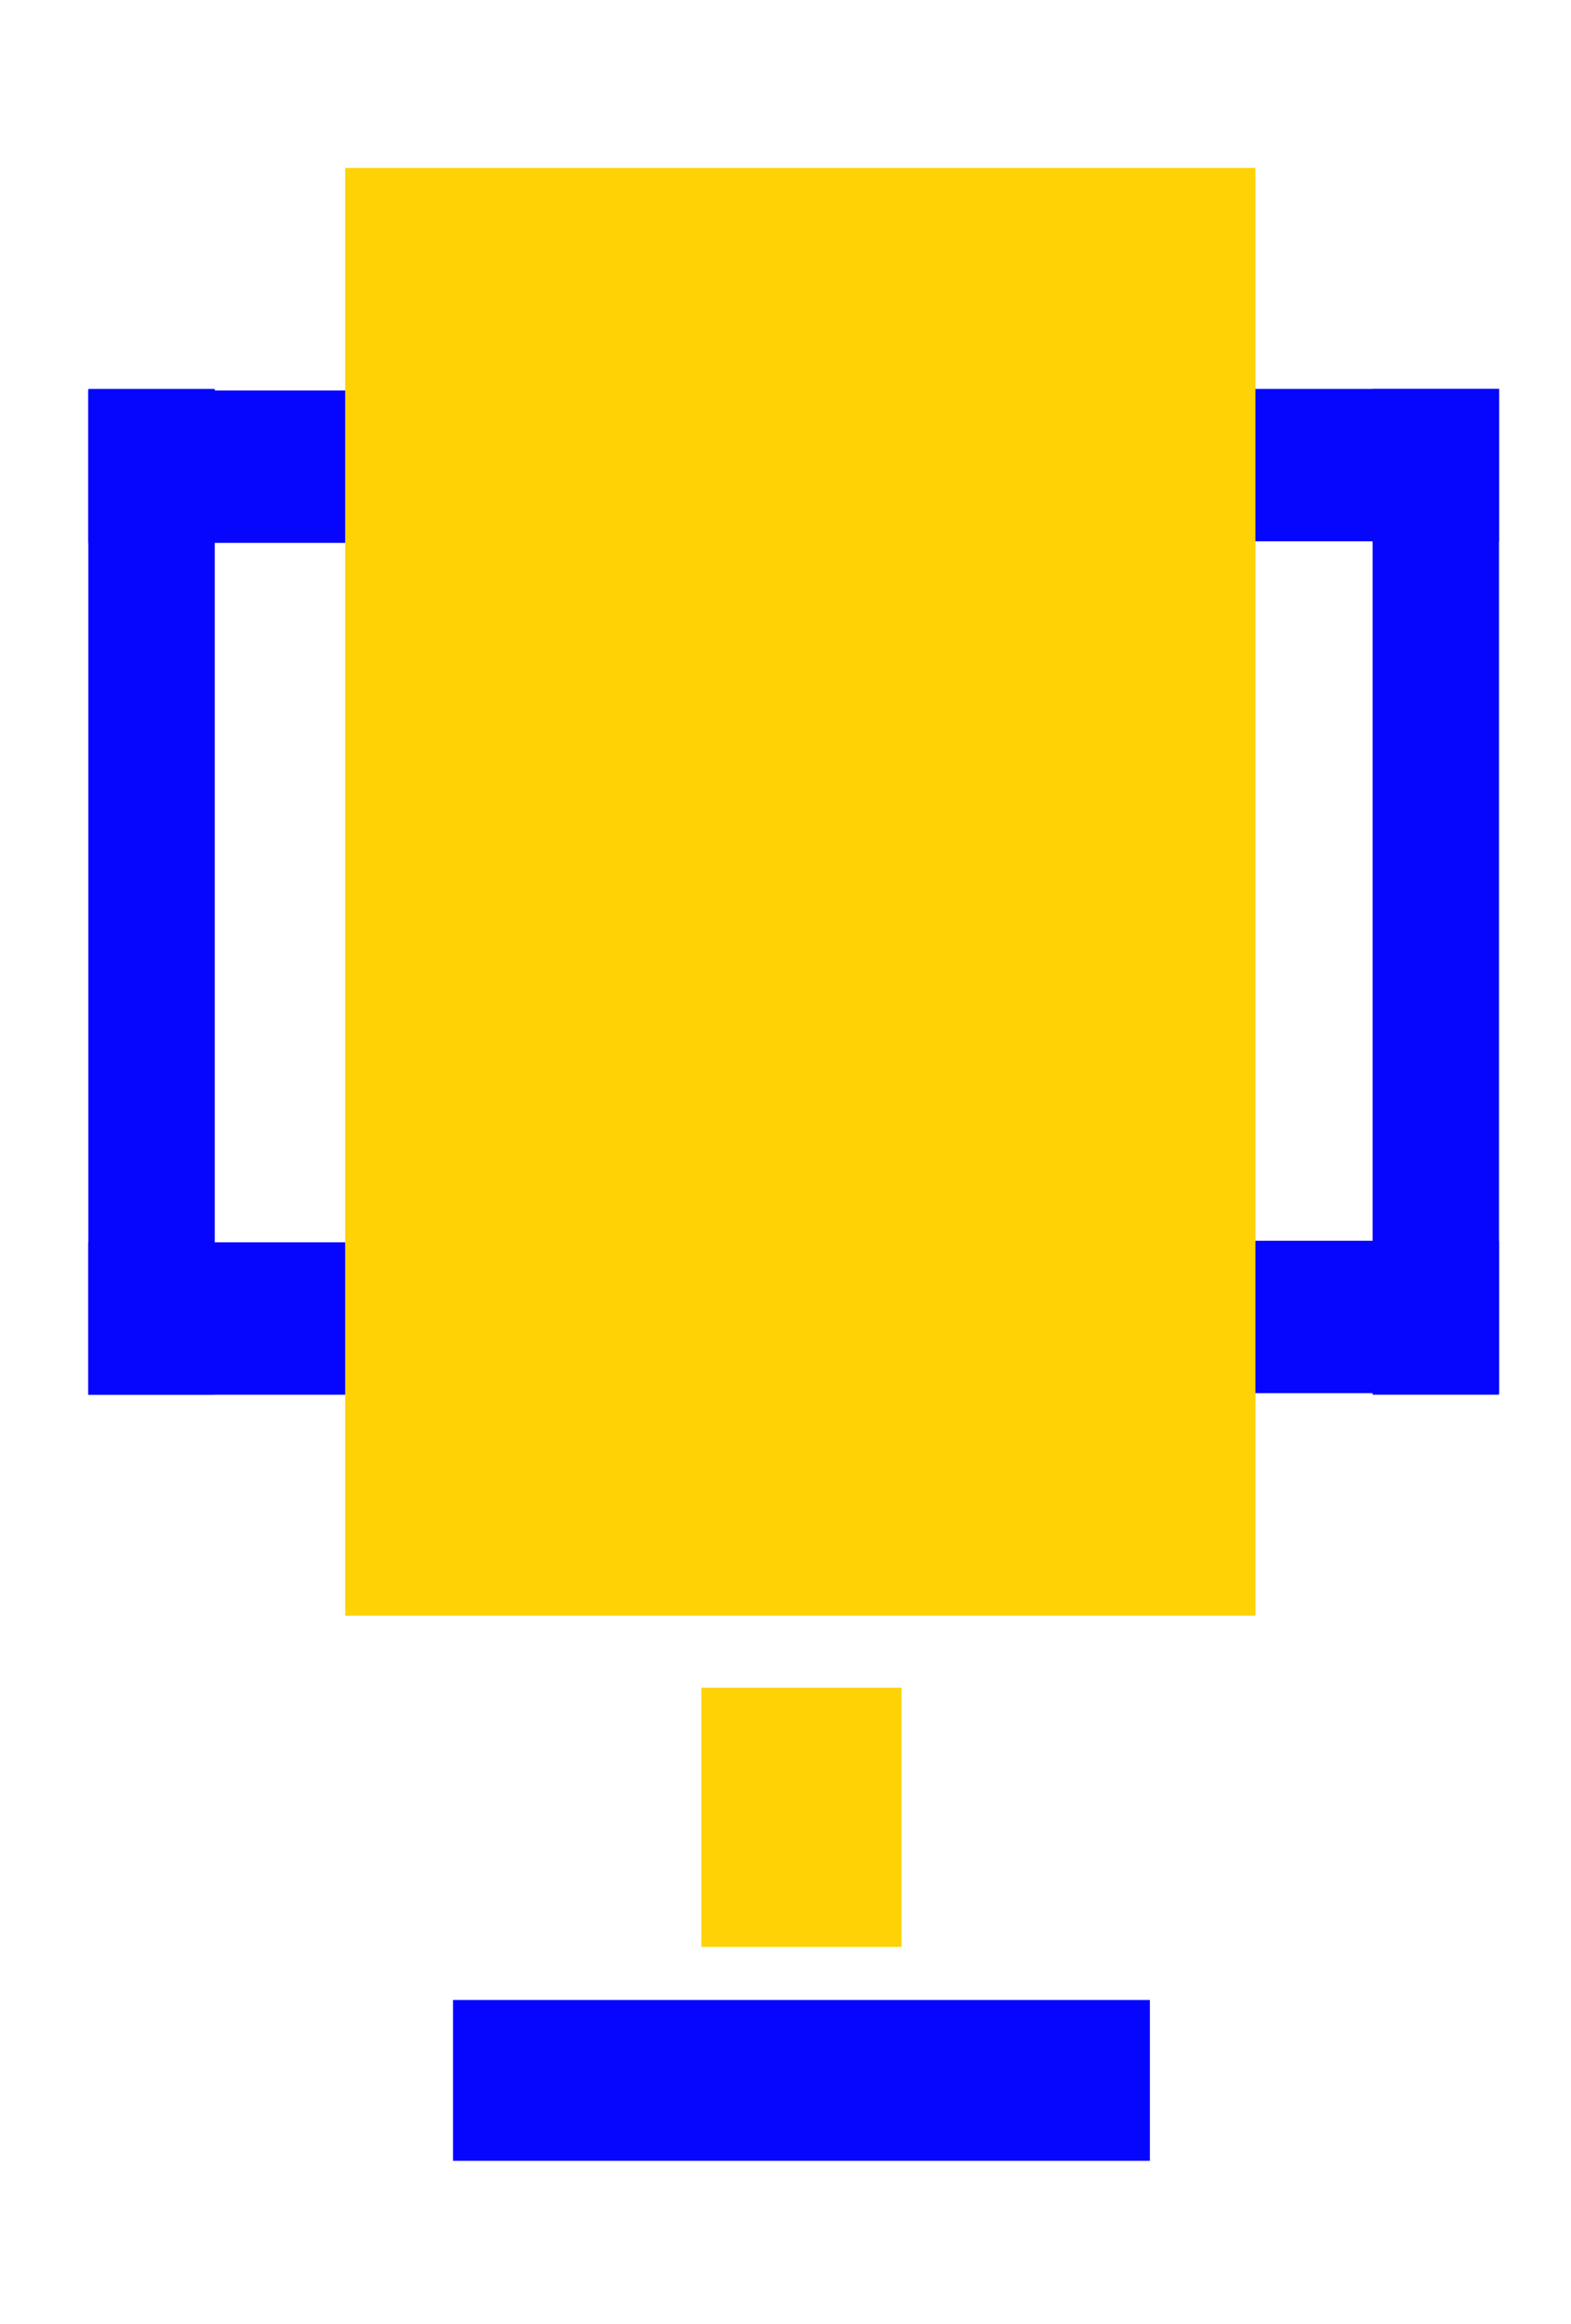
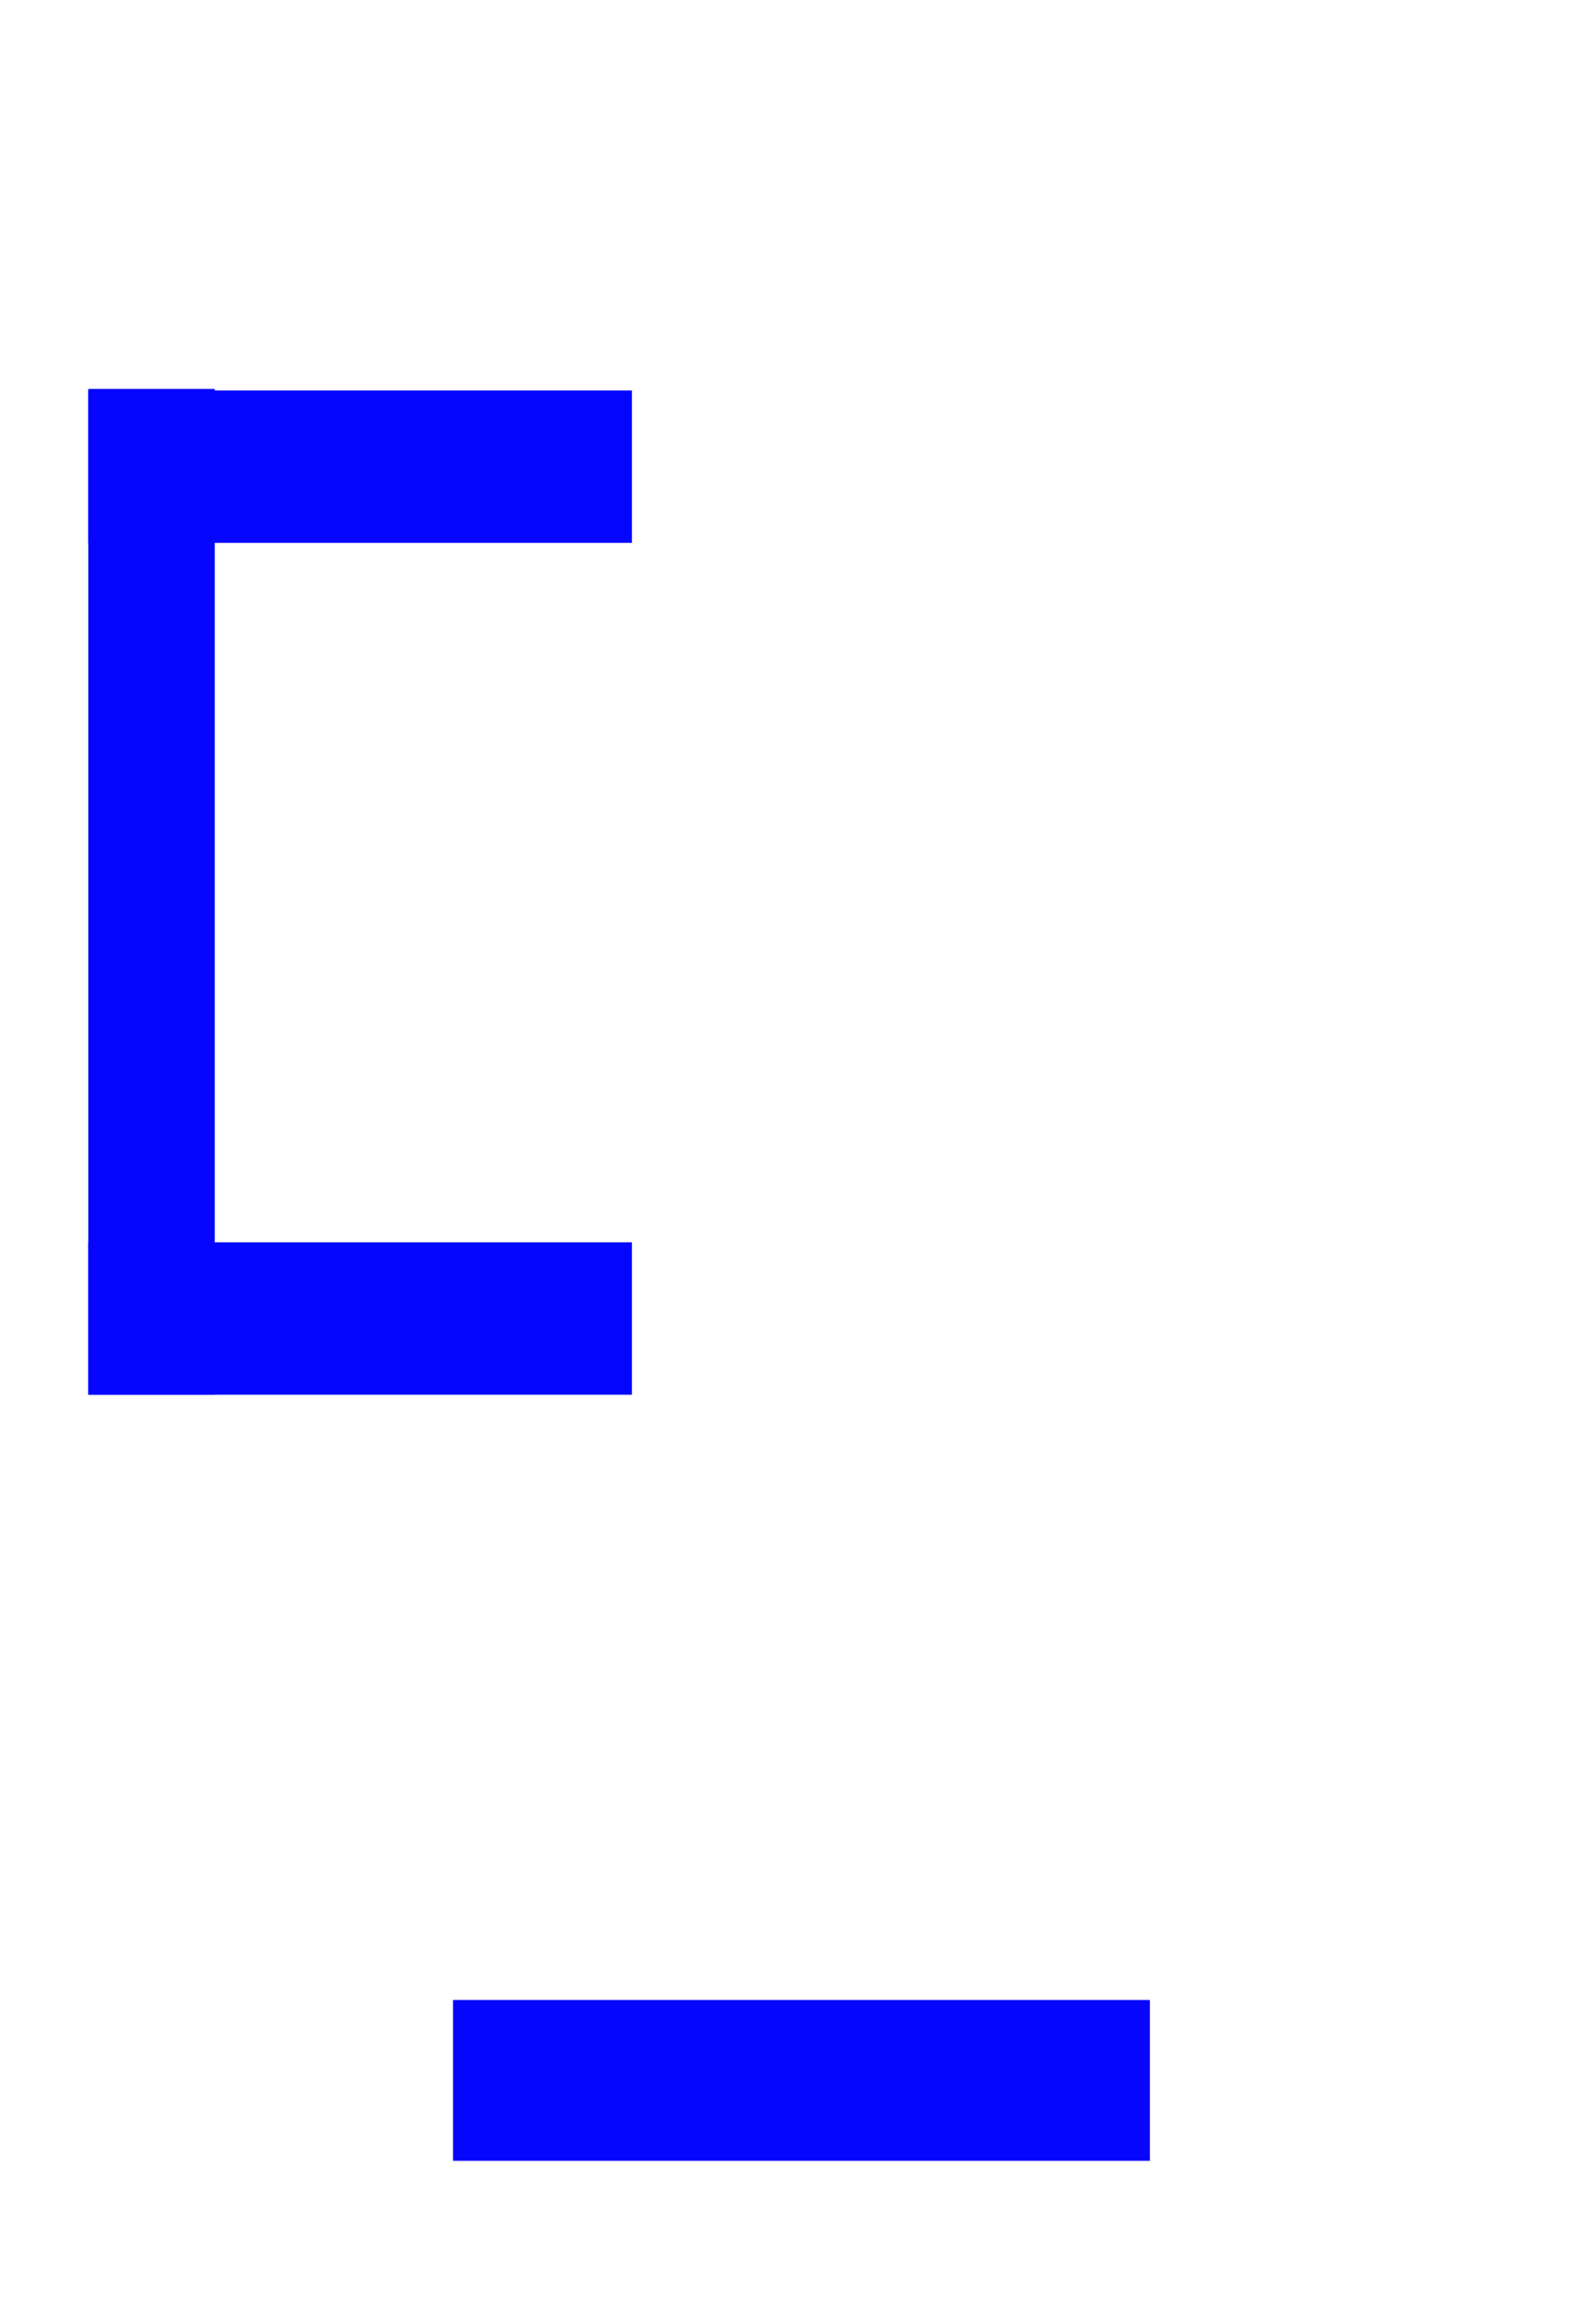
<svg xmlns="http://www.w3.org/2000/svg" width="94mm" height="139mm" viewBox="0 0 94 139">
  <g fill="#0606fe">
-     <path d="M57.166 23.263h32.527v9.115H57.166zm0 50.952h32.527v9.116H57.166z" />
-     <path d="M89.693 23.263v60.16H82.13v-60.16z" />
-   </g>
+     </g>
  <g fill="#0606fe">
    <path d="M37.812 83.424H5.285v-9.116h32.527zm0-50.953H5.285v-9.115h32.527z" />
    <path d="M5.285 83.424V23.263h7.564v60.16z" />
  </g>
-   <path fill="#ffd205" d="M20.653 10.046h54.464v86.595H20.653zm21.313 90.903h11.977v15.502H41.966z" />
  <path fill="#0606fe" d="M27.105 119.626h41.697v9.622H27.105z" />
</svg>